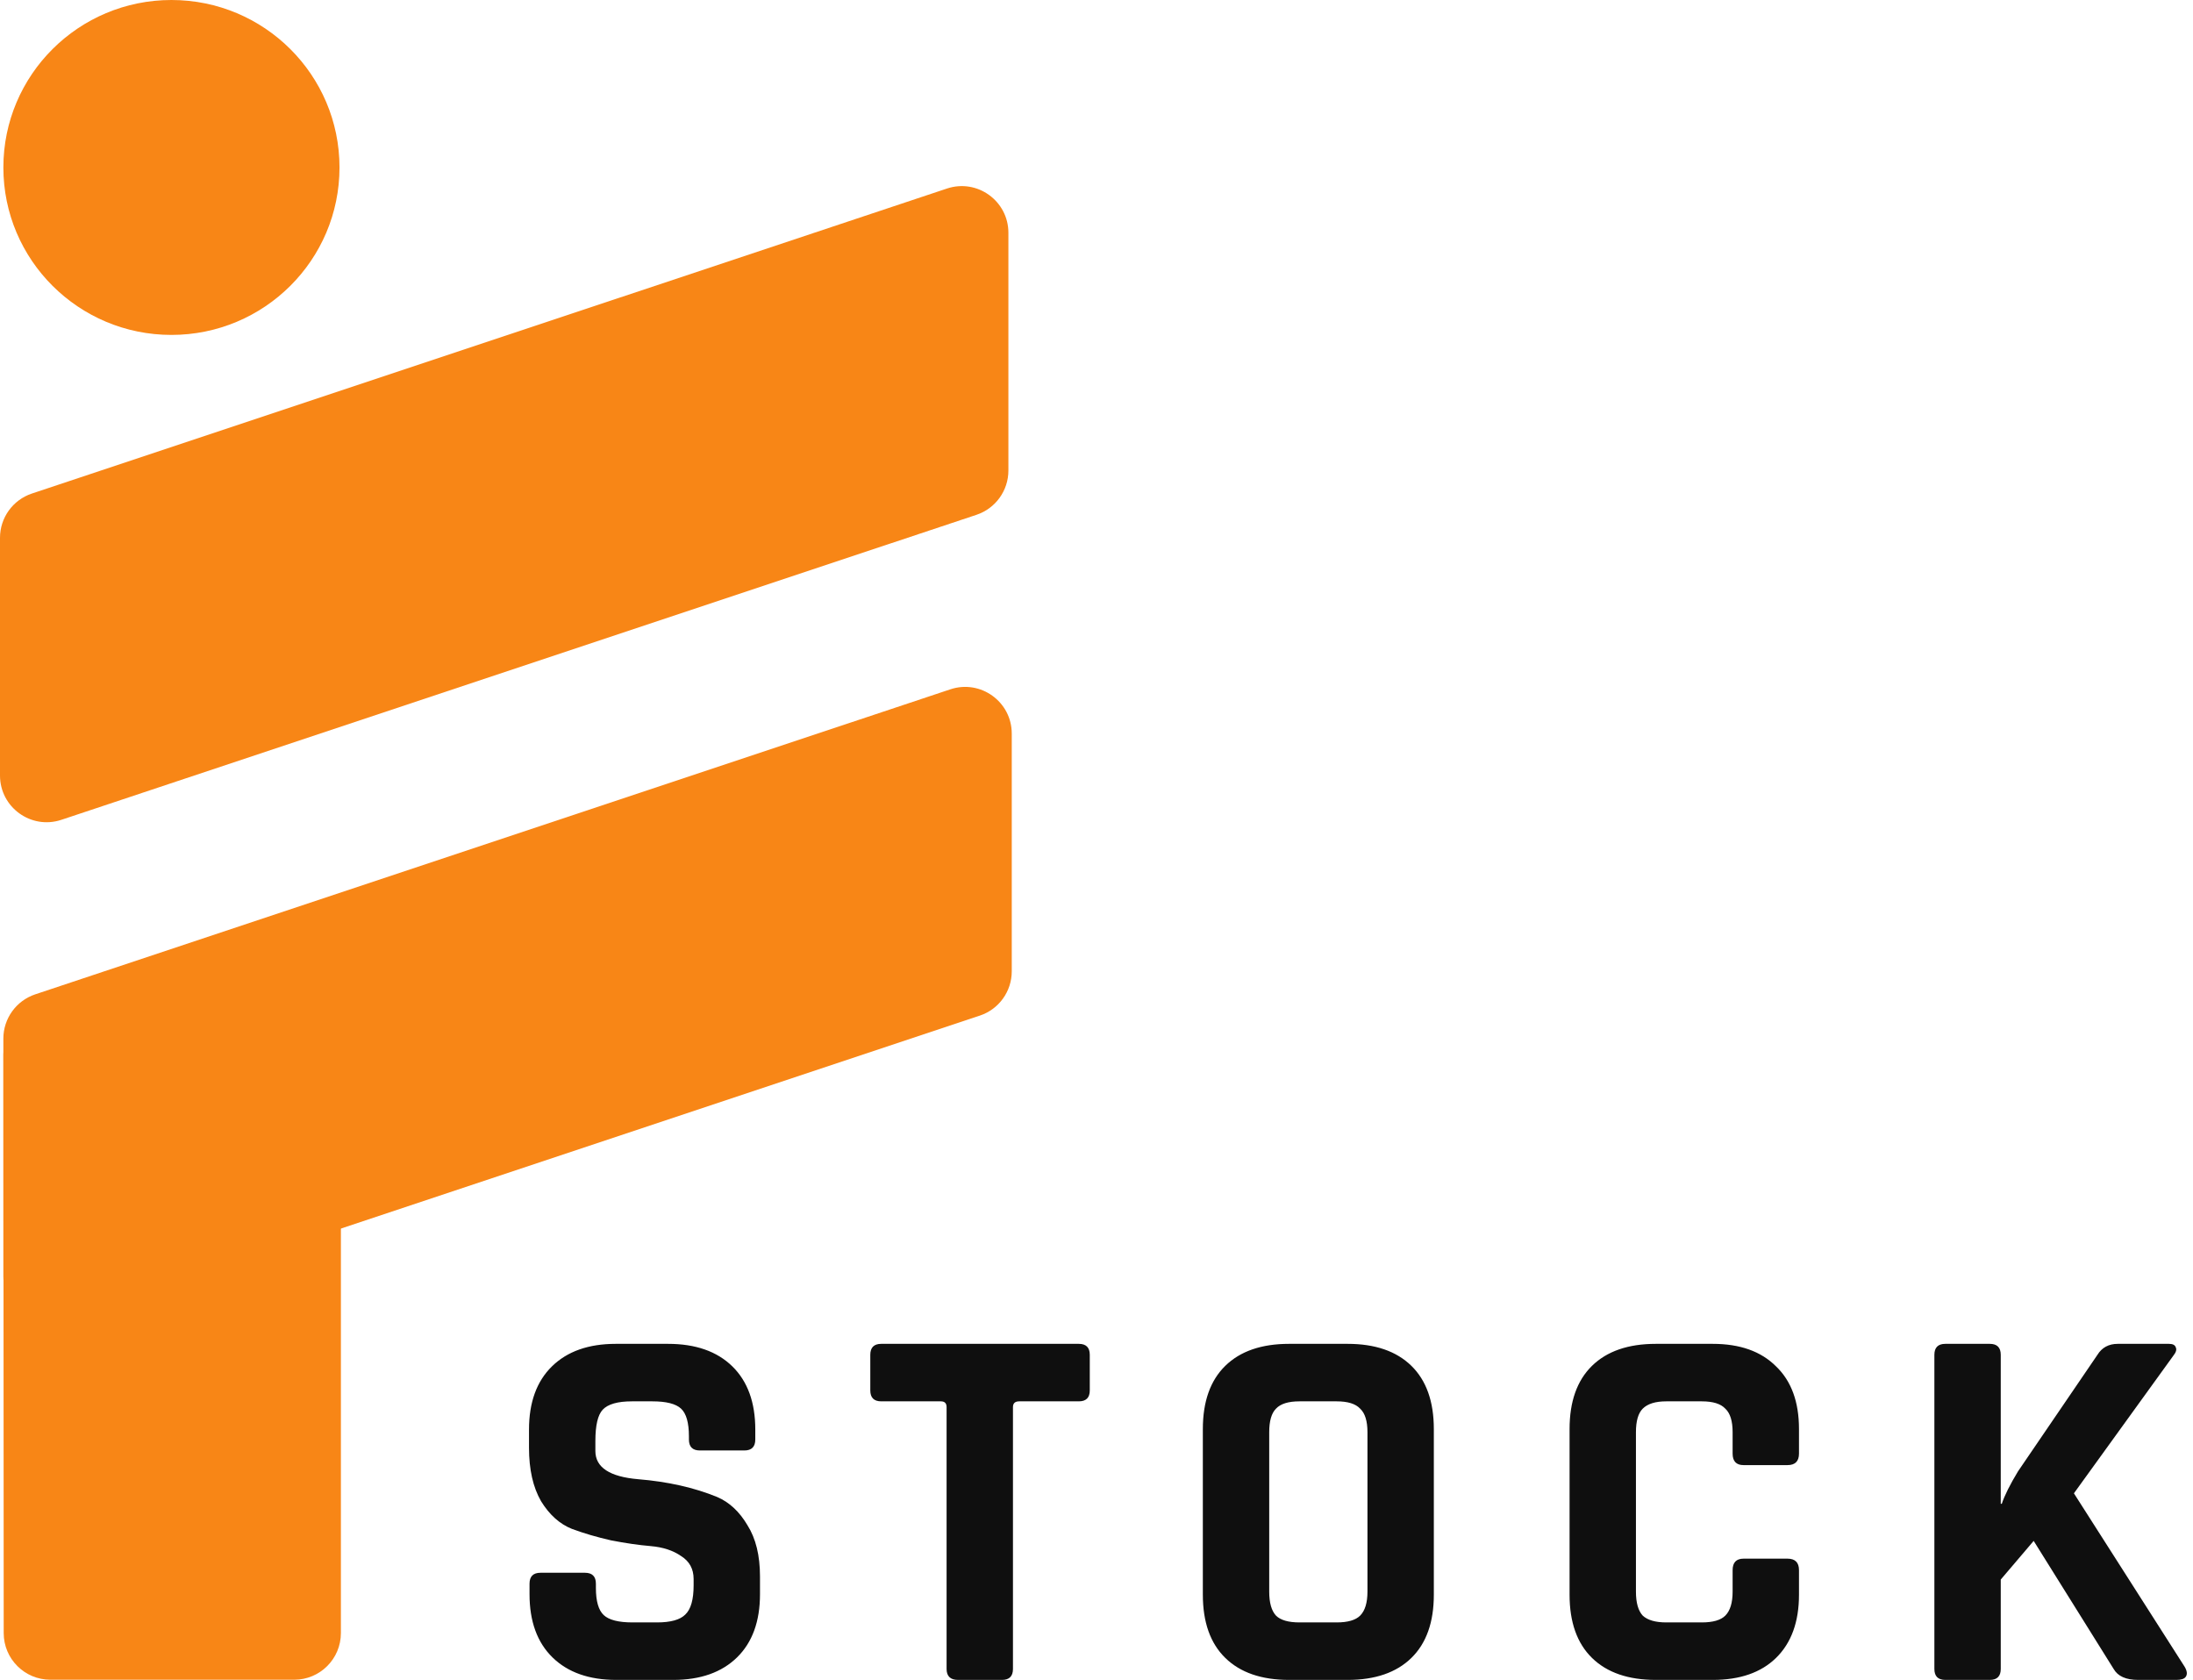
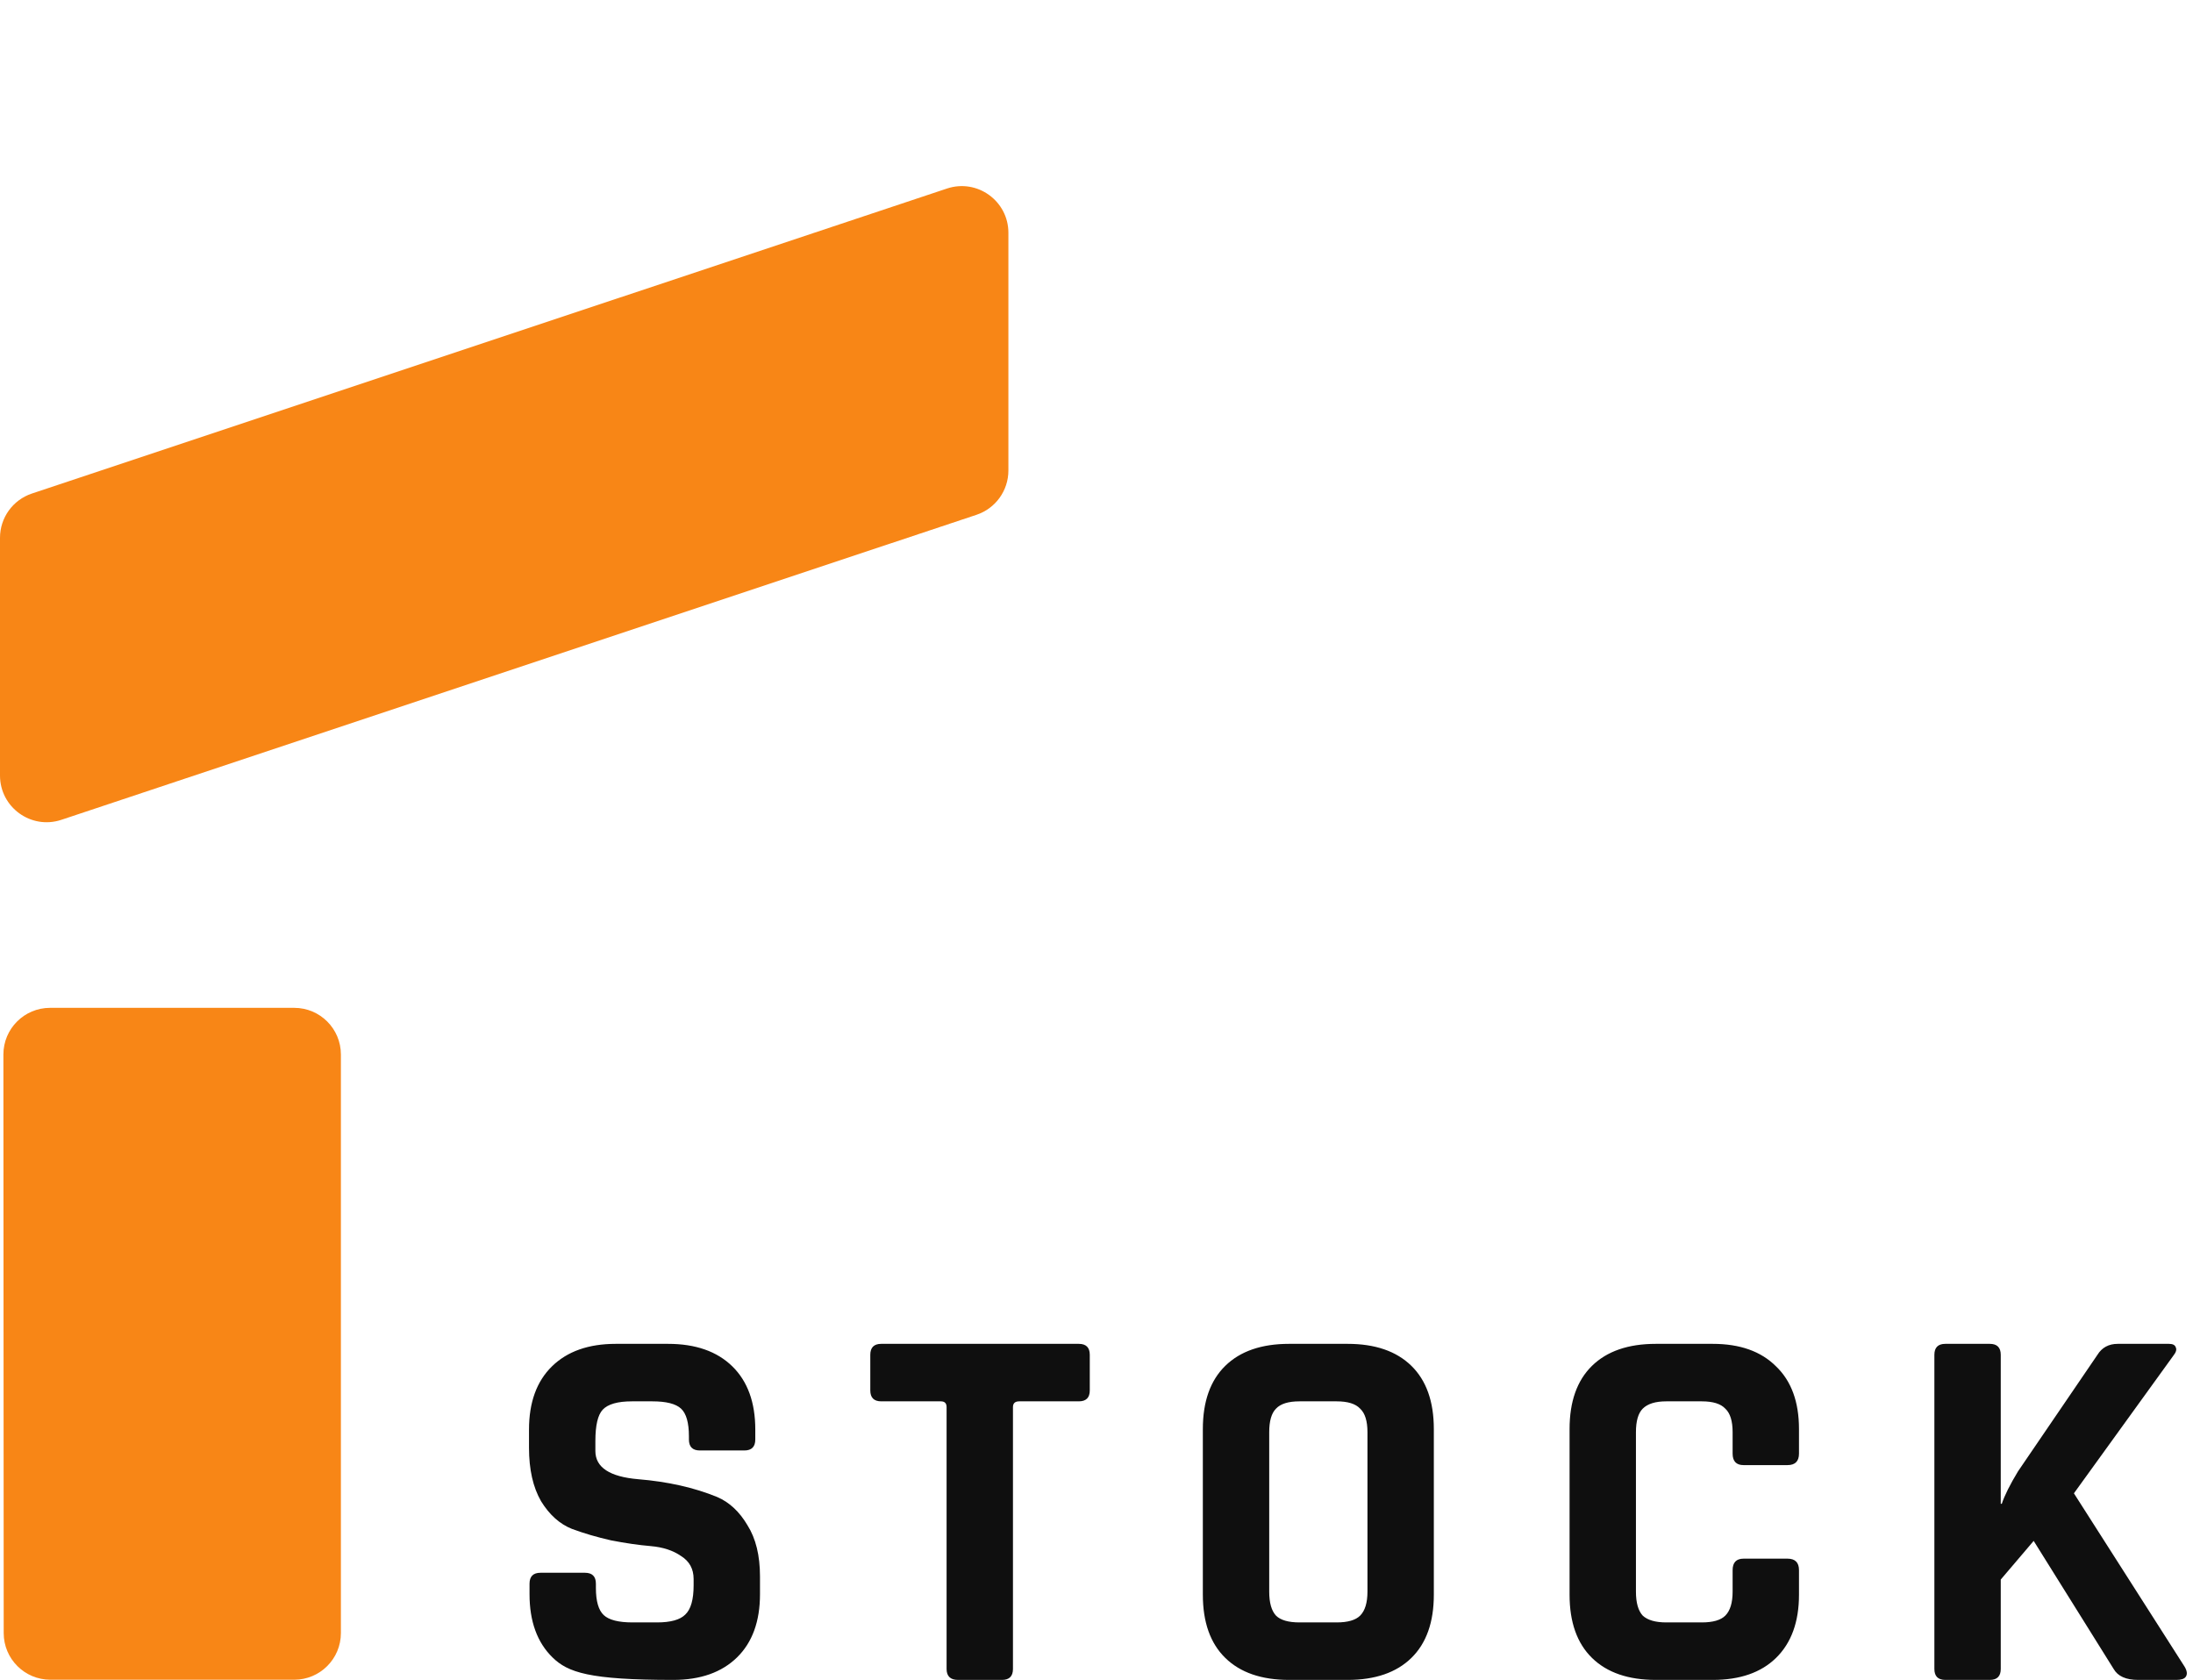
<svg xmlns="http://www.w3.org/2000/svg" width="235" height="180" viewBox="0 0 235 180" fill="none">
  <path d="M0.364 112.991C0.363 110.229 2.602 107.989 5.364 107.989H31.53C34.292 107.989 36.53 110.227 36.53 112.989V174.981C36.53 177.742 34.292 179.981 31.53 179.981H5.397C2.637 179.981 0.398 177.744 0.397 174.984L0.364 112.991Z" fill="#F88616" />
-   <path d="M101.838 73.86C105.076 72.781 108.419 75.191 108.419 78.604V104.077C108.419 106.229 107.042 108.14 105 108.82L6.941 141.501C3.704 142.58 0.36 140.17 0.36 136.758V111.285C0.36 109.132 1.738 107.222 3.779 106.541L101.838 73.86Z" fill="#F88616" />
  <path d="M101.478 20.201C104.716 19.122 108.059 21.531 108.059 24.944V50.417C108.059 52.569 106.682 54.48 104.64 55.16L6.581 87.841C3.343 88.921 0 86.511 0 83.098V57.625C0 55.473 1.377 53.562 3.419 52.882L101.478 20.201Z" fill="#F88616" />
-   <ellipse cx="18.371" cy="17.943" rx="18.01" ry="17.943" fill="#F88616" />
-   <path d="M56.744 170.816V169.696C56.744 168.912 57.136 168.52 57.92 168.52H62.68C63.464 168.52 63.856 168.912 63.856 169.696V170.144C63.856 171.563 64.136 172.533 64.696 173.056C65.256 173.579 66.283 173.84 67.776 173.84H70.408C71.864 173.84 72.872 173.56 73.432 173C74.029 172.44 74.328 171.395 74.328 169.864V169.192C74.328 168.109 73.88 167.288 72.984 166.728C72.125 166.131 71.043 165.776 69.736 165.664C68.429 165.552 67.011 165.347 65.48 165.048C63.987 164.712 62.587 164.301 61.28 163.816C59.973 163.293 58.872 162.304 57.976 160.848C57.117 159.355 56.688 157.451 56.688 155.136V153.176C56.688 150.264 57.509 148.005 59.152 146.4C60.795 144.795 63.072 143.992 65.984 143.992H71.584C74.533 143.992 76.829 144.795 78.472 146.4C80.115 148.005 80.936 150.264 80.936 153.176V154.24C80.936 155.024 80.544 155.416 79.76 155.416H75C74.216 155.416 73.824 155.024 73.824 154.24V153.904C73.824 152.448 73.544 151.459 72.984 150.936C72.424 150.413 71.397 150.152 69.904 150.152H67.72C66.189 150.152 65.144 150.451 64.584 151.048C64.061 151.608 63.8 152.728 63.8 154.408V155.472C63.8 157.227 65.331 158.235 68.392 158.496C71.565 158.757 74.384 159.392 76.848 160.4C78.155 160.96 79.237 161.968 80.096 163.424C80.992 164.843 81.44 166.672 81.44 168.912V170.816C81.44 173.728 80.619 175.987 78.976 177.592C77.333 179.197 75.056 180 72.144 180H66.04C63.128 180 60.851 179.197 59.208 177.592C57.565 175.987 56.744 173.728 56.744 170.816ZM107.372 180H102.668C101.846 180 101.436 179.608 101.436 178.824V150.768C101.436 150.357 101.23 150.152 100.82 150.152H94.436C93.651 150.152 93.26 149.76 93.26 148.976V145.168C93.26 144.384 93.651 143.992 94.436 143.992H115.604C116.388 143.992 116.78 144.384 116.78 145.168V148.976C116.78 149.76 116.388 150.152 115.604 150.152H109.22C108.772 150.152 108.548 150.357 108.548 150.768V178.824C108.548 179.608 108.156 180 107.372 180ZM139.256 173.84H143.232C144.426 173.84 145.266 173.597 145.752 173.112C146.274 172.589 146.536 171.731 146.536 170.536V153.456C146.536 152.261 146.274 151.421 145.752 150.936C145.266 150.413 144.426 150.152 143.232 150.152H139.256C138.061 150.152 137.221 150.413 136.736 150.936C136.25 151.421 136.008 152.261 136.008 153.456V170.536C136.008 171.731 136.25 172.589 136.736 173.112C137.221 173.597 138.061 173.84 139.256 173.84ZM144.408 180H138.136C135.186 180 132.909 179.216 131.304 177.648C129.698 176.08 128.896 173.821 128.896 170.872V153.12C128.896 150.171 129.698 147.912 131.304 146.344C132.909 144.776 135.186 143.992 138.136 143.992H144.408C147.357 143.992 149.634 144.776 151.24 146.344C152.845 147.912 153.648 150.171 153.648 153.12V170.872C153.648 173.821 152.845 176.08 151.24 177.648C149.634 179.216 147.357 180 144.408 180ZM183.538 180H177.434C174.485 180 172.207 179.216 170.602 177.648C168.997 176.08 168.194 173.821 168.194 170.872V153.12C168.194 150.171 168.997 147.912 170.602 146.344C172.207 144.776 174.485 143.992 177.434 143.992H183.538C186.45 143.992 188.709 144.795 190.314 146.4C191.957 147.968 192.778 150.208 192.778 153.12V155.752C192.778 156.573 192.367 156.984 191.546 156.984H186.842C186.058 156.984 185.666 156.573 185.666 155.752V153.456C185.666 152.261 185.405 151.421 184.882 150.936C184.397 150.413 183.557 150.152 182.362 150.152H178.554C177.397 150.152 176.557 150.413 176.034 150.936C175.549 151.421 175.306 152.261 175.306 153.456V170.536C175.306 171.731 175.549 172.589 176.034 173.112C176.557 173.597 177.397 173.84 178.554 173.84H182.362C183.557 173.84 184.397 173.597 184.882 173.112C185.405 172.589 185.666 171.731 185.666 170.536V168.24C185.666 167.419 186.058 167.008 186.842 167.008H191.546C192.367 167.008 192.778 167.419 192.778 168.24V170.872C192.778 173.784 191.957 176.043 190.314 177.648C188.709 179.216 186.45 180 183.538 180ZM213.223 180H208.463C207.679 180 207.287 179.608 207.287 178.824V145.168C207.287 144.384 207.679 143.992 208.463 143.992H213.223C214.007 143.992 214.399 144.384 214.399 145.168V161.128H214.511C214.81 160.232 215.388 159.075 216.247 157.656L224.759 145.168C225.244 144.384 225.972 143.992 226.943 143.992H232.431C232.842 143.992 233.084 144.123 233.159 144.384C233.271 144.608 233.178 144.907 232.879 145.28L222.239 160.008L234.111 178.6C234.372 179.048 234.41 179.403 234.223 179.664C234.074 179.888 233.738 180 233.215 180H229.127C227.82 180 226.943 179.608 226.495 178.824L217.927 165.104L214.399 169.248V178.824C214.399 179.608 214.007 180 213.223 180Z" fill="#0F0F0F" />
+   <path d="M56.744 170.816V169.696C56.744 168.912 57.136 168.52 57.92 168.52H62.68C63.464 168.52 63.856 168.912 63.856 169.696V170.144C63.856 171.563 64.136 172.533 64.696 173.056C65.256 173.579 66.283 173.84 67.776 173.84H70.408C71.864 173.84 72.872 173.56 73.432 173C74.029 172.44 74.328 171.395 74.328 169.864V169.192C74.328 168.109 73.88 167.288 72.984 166.728C72.125 166.131 71.043 165.776 69.736 165.664C68.429 165.552 67.011 165.347 65.48 165.048C63.987 164.712 62.587 164.301 61.28 163.816C59.973 163.293 58.872 162.304 57.976 160.848C57.117 159.355 56.688 157.451 56.688 155.136V153.176C56.688 150.264 57.509 148.005 59.152 146.4C60.795 144.795 63.072 143.992 65.984 143.992H71.584C74.533 143.992 76.829 144.795 78.472 146.4C80.115 148.005 80.936 150.264 80.936 153.176V154.24C80.936 155.024 80.544 155.416 79.76 155.416H75C74.216 155.416 73.824 155.024 73.824 154.24V153.904C73.824 152.448 73.544 151.459 72.984 150.936C72.424 150.413 71.397 150.152 69.904 150.152H67.72C66.189 150.152 65.144 150.451 64.584 151.048C64.061 151.608 63.8 152.728 63.8 154.408V155.472C63.8 157.227 65.331 158.235 68.392 158.496C71.565 158.757 74.384 159.392 76.848 160.4C78.155 160.96 79.237 161.968 80.096 163.424C80.992 164.843 81.44 166.672 81.44 168.912V170.816C81.44 173.728 80.619 175.987 78.976 177.592C77.333 179.197 75.056 180 72.144 180C63.128 180 60.851 179.197 59.208 177.592C57.565 175.987 56.744 173.728 56.744 170.816ZM107.372 180H102.668C101.846 180 101.436 179.608 101.436 178.824V150.768C101.436 150.357 101.23 150.152 100.82 150.152H94.436C93.651 150.152 93.26 149.76 93.26 148.976V145.168C93.26 144.384 93.651 143.992 94.436 143.992H115.604C116.388 143.992 116.78 144.384 116.78 145.168V148.976C116.78 149.76 116.388 150.152 115.604 150.152H109.22C108.772 150.152 108.548 150.357 108.548 150.768V178.824C108.548 179.608 108.156 180 107.372 180ZM139.256 173.84H143.232C144.426 173.84 145.266 173.597 145.752 173.112C146.274 172.589 146.536 171.731 146.536 170.536V153.456C146.536 152.261 146.274 151.421 145.752 150.936C145.266 150.413 144.426 150.152 143.232 150.152H139.256C138.061 150.152 137.221 150.413 136.736 150.936C136.25 151.421 136.008 152.261 136.008 153.456V170.536C136.008 171.731 136.25 172.589 136.736 173.112C137.221 173.597 138.061 173.84 139.256 173.84ZM144.408 180H138.136C135.186 180 132.909 179.216 131.304 177.648C129.698 176.08 128.896 173.821 128.896 170.872V153.12C128.896 150.171 129.698 147.912 131.304 146.344C132.909 144.776 135.186 143.992 138.136 143.992H144.408C147.357 143.992 149.634 144.776 151.24 146.344C152.845 147.912 153.648 150.171 153.648 153.12V170.872C153.648 173.821 152.845 176.08 151.24 177.648C149.634 179.216 147.357 180 144.408 180ZM183.538 180H177.434C174.485 180 172.207 179.216 170.602 177.648C168.997 176.08 168.194 173.821 168.194 170.872V153.12C168.194 150.171 168.997 147.912 170.602 146.344C172.207 144.776 174.485 143.992 177.434 143.992H183.538C186.45 143.992 188.709 144.795 190.314 146.4C191.957 147.968 192.778 150.208 192.778 153.12V155.752C192.778 156.573 192.367 156.984 191.546 156.984H186.842C186.058 156.984 185.666 156.573 185.666 155.752V153.456C185.666 152.261 185.405 151.421 184.882 150.936C184.397 150.413 183.557 150.152 182.362 150.152H178.554C177.397 150.152 176.557 150.413 176.034 150.936C175.549 151.421 175.306 152.261 175.306 153.456V170.536C175.306 171.731 175.549 172.589 176.034 173.112C176.557 173.597 177.397 173.84 178.554 173.84H182.362C183.557 173.84 184.397 173.597 184.882 173.112C185.405 172.589 185.666 171.731 185.666 170.536V168.24C185.666 167.419 186.058 167.008 186.842 167.008H191.546C192.367 167.008 192.778 167.419 192.778 168.24V170.872C192.778 173.784 191.957 176.043 190.314 177.648C188.709 179.216 186.45 180 183.538 180ZM213.223 180H208.463C207.679 180 207.287 179.608 207.287 178.824V145.168C207.287 144.384 207.679 143.992 208.463 143.992H213.223C214.007 143.992 214.399 144.384 214.399 145.168V161.128H214.511C214.81 160.232 215.388 159.075 216.247 157.656L224.759 145.168C225.244 144.384 225.972 143.992 226.943 143.992H232.431C232.842 143.992 233.084 144.123 233.159 144.384C233.271 144.608 233.178 144.907 232.879 145.28L222.239 160.008L234.111 178.6C234.372 179.048 234.41 179.403 234.223 179.664C234.074 179.888 233.738 180 233.215 180H229.127C227.82 180 226.943 179.608 226.495 178.824L217.927 165.104L214.399 169.248V178.824C214.399 179.608 214.007 180 213.223 180Z" fill="#0F0F0F" />
</svg>